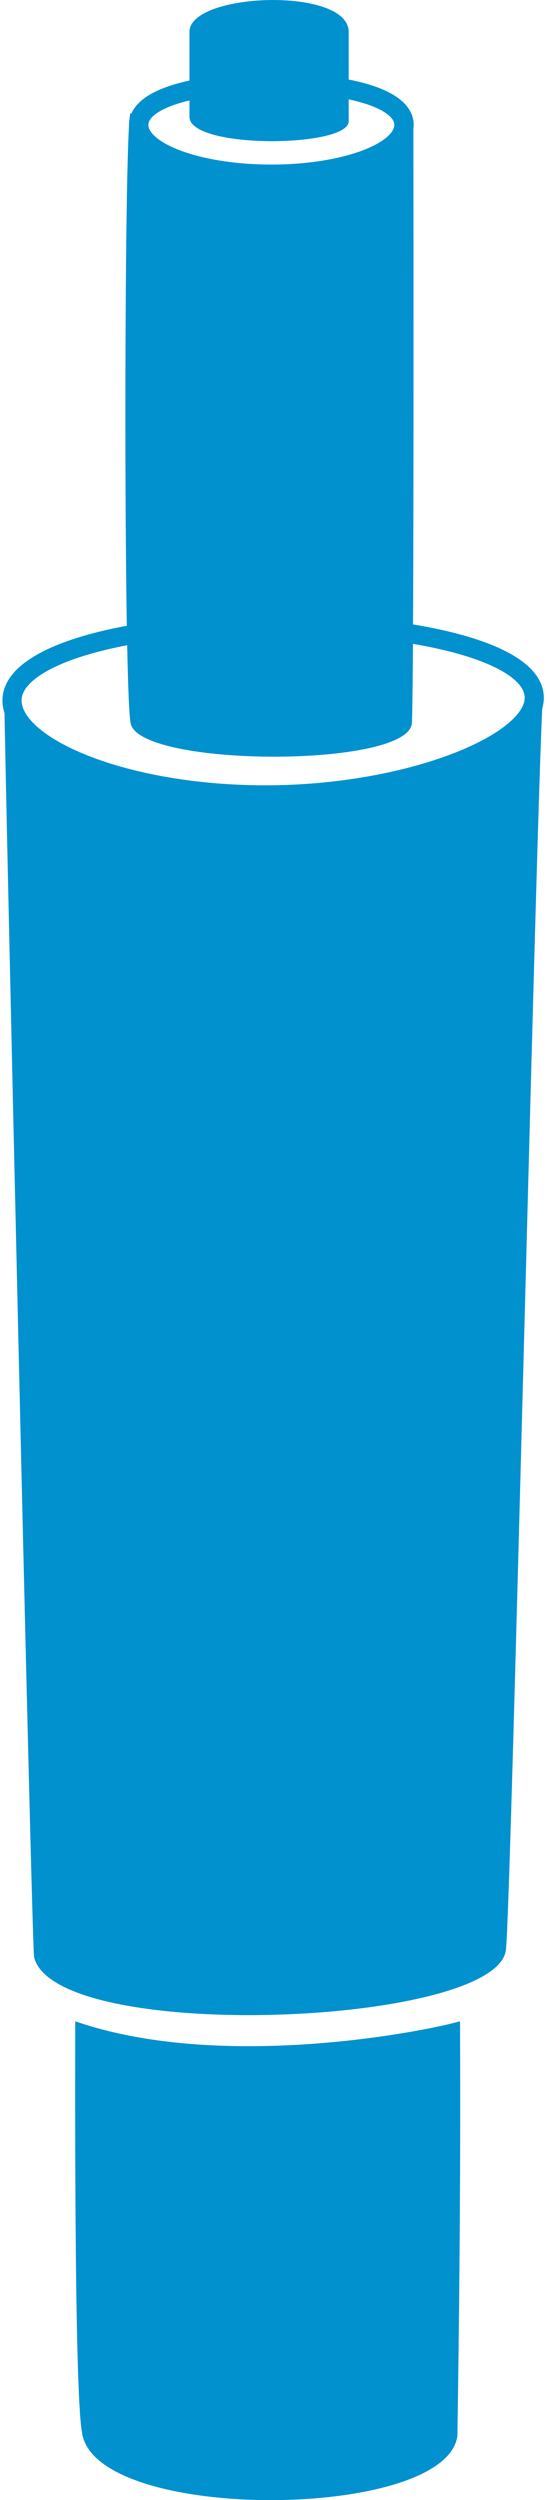
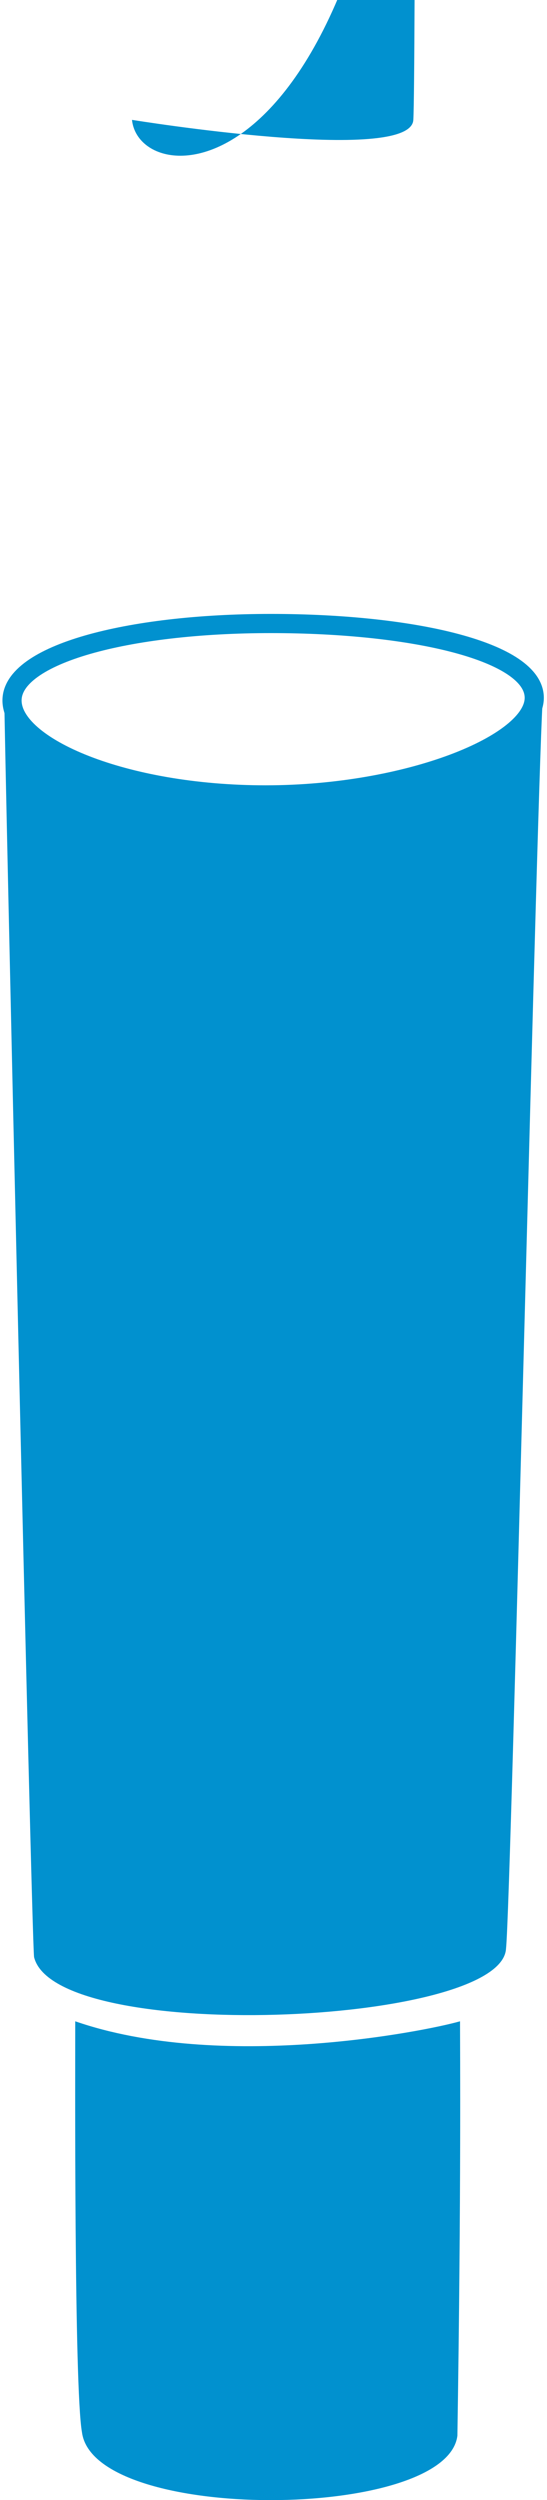
<svg xmlns="http://www.w3.org/2000/svg" id="Ebene_1" data-name="Ebene 1" viewBox="0 0 22.58 104.29" width="23" height="105">
  <defs>
    <style>.cls-1{fill:#0191cf;}.cls-2,.cls-3{fill:none;stroke:#0191cf;stroke-miterlimit:10;}.cls-2{stroke-width:0.8px;}.cls-3{stroke-width:0.81px;}</style>
  </defs>
  <path class="cls-1" d="M227.69,82c.89,3.65,19.49,2.88,19.71-.34.22-2,1.33-50.32,1.55-52.32-1.66,5.1-20.95,6-22.5.34C226.45,31,227.58,81,227.69,82Z" transform="translate(-226.4 -0.36)" />
  <path class="cls-1" d="M229.69,101.82c.49,3.81,15.23,3.7,15.68.15.16-10.31.11-16.18.11-17.29-1.55.44-10,2.1-16.07,0C229.41,86.67,229.36,99.94,229.69,101.82Z" transform="translate(-226.4 -0.36)" />
-   <path class="cls-1" d="M231.78,5.36c-.33-3.32-.38,23.3-.06,25.16s11.65,1.89,11.75,0,.06-27,.06-25.16C243.2,8.8,232.12,8.69,231.78,5.36Z" transform="translate(-226.4 -0.36)" />
+   <path class="cls-1" d="M231.78,5.36s11.65,1.89,11.75,0,.06-27,.06-25.16C243.2,8.8,232.12,8.69,231.78,5.36Z" transform="translate(-226.4 -0.36)" />
  <path class="cls-2" d="M248.58,29.47c0-1.92-5-3.1-11-3.1s-10.81,1.29-10.81,3.21,4.64,3.94,10.59,3.94S248.58,31.39,248.58,29.47Z" transform="translate(-226.4 -0.36)" />
-   <path class="cls-3" d="M243.14,5.57c0-1.14-2.47-1.76-5.53-1.76s-5.55.62-5.55,1.76,2.48,2.06,5.54,2.06S243.14,6.71,243.14,5.57Z" transform="translate(-226.4 -0.36)" />
-   <path class="cls-1" d="M234.18,5.24c0-1.32,0-2.87,0-3.55,0-1.65,6.65-1.89,6.65,0V5.42C240.83,6.52,234.21,6.59,234.18,5.24Z" transform="translate(-226.4 -0.36)" />
</svg>